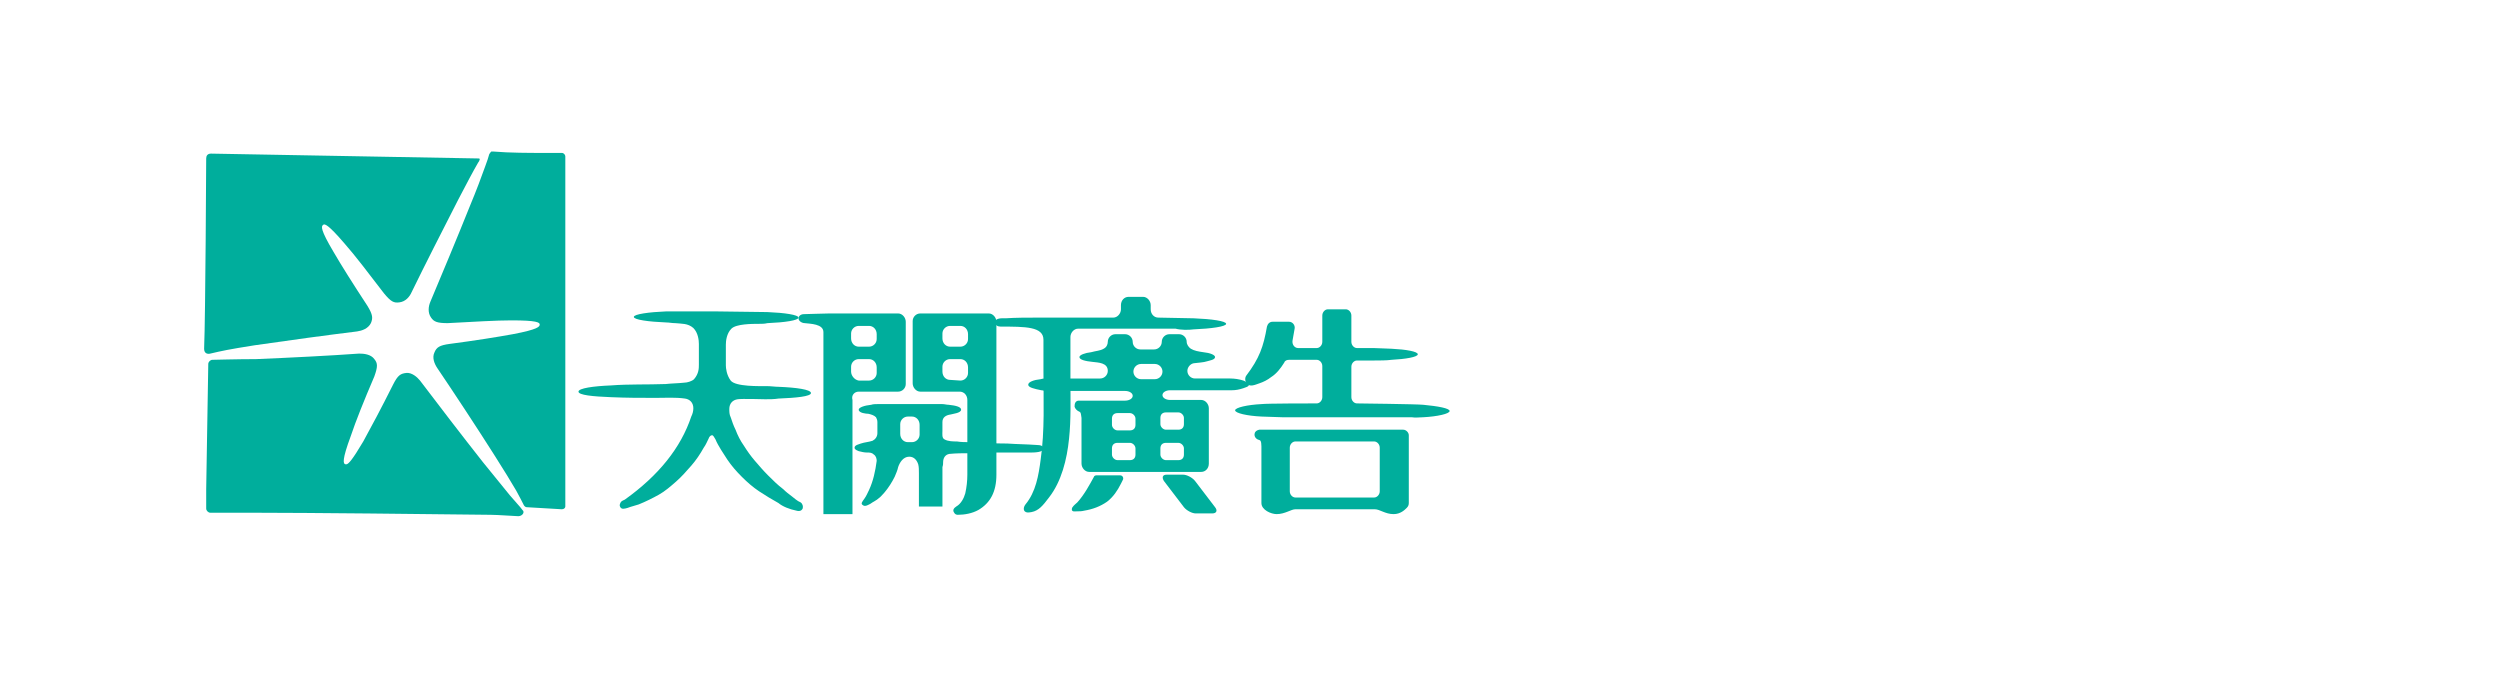
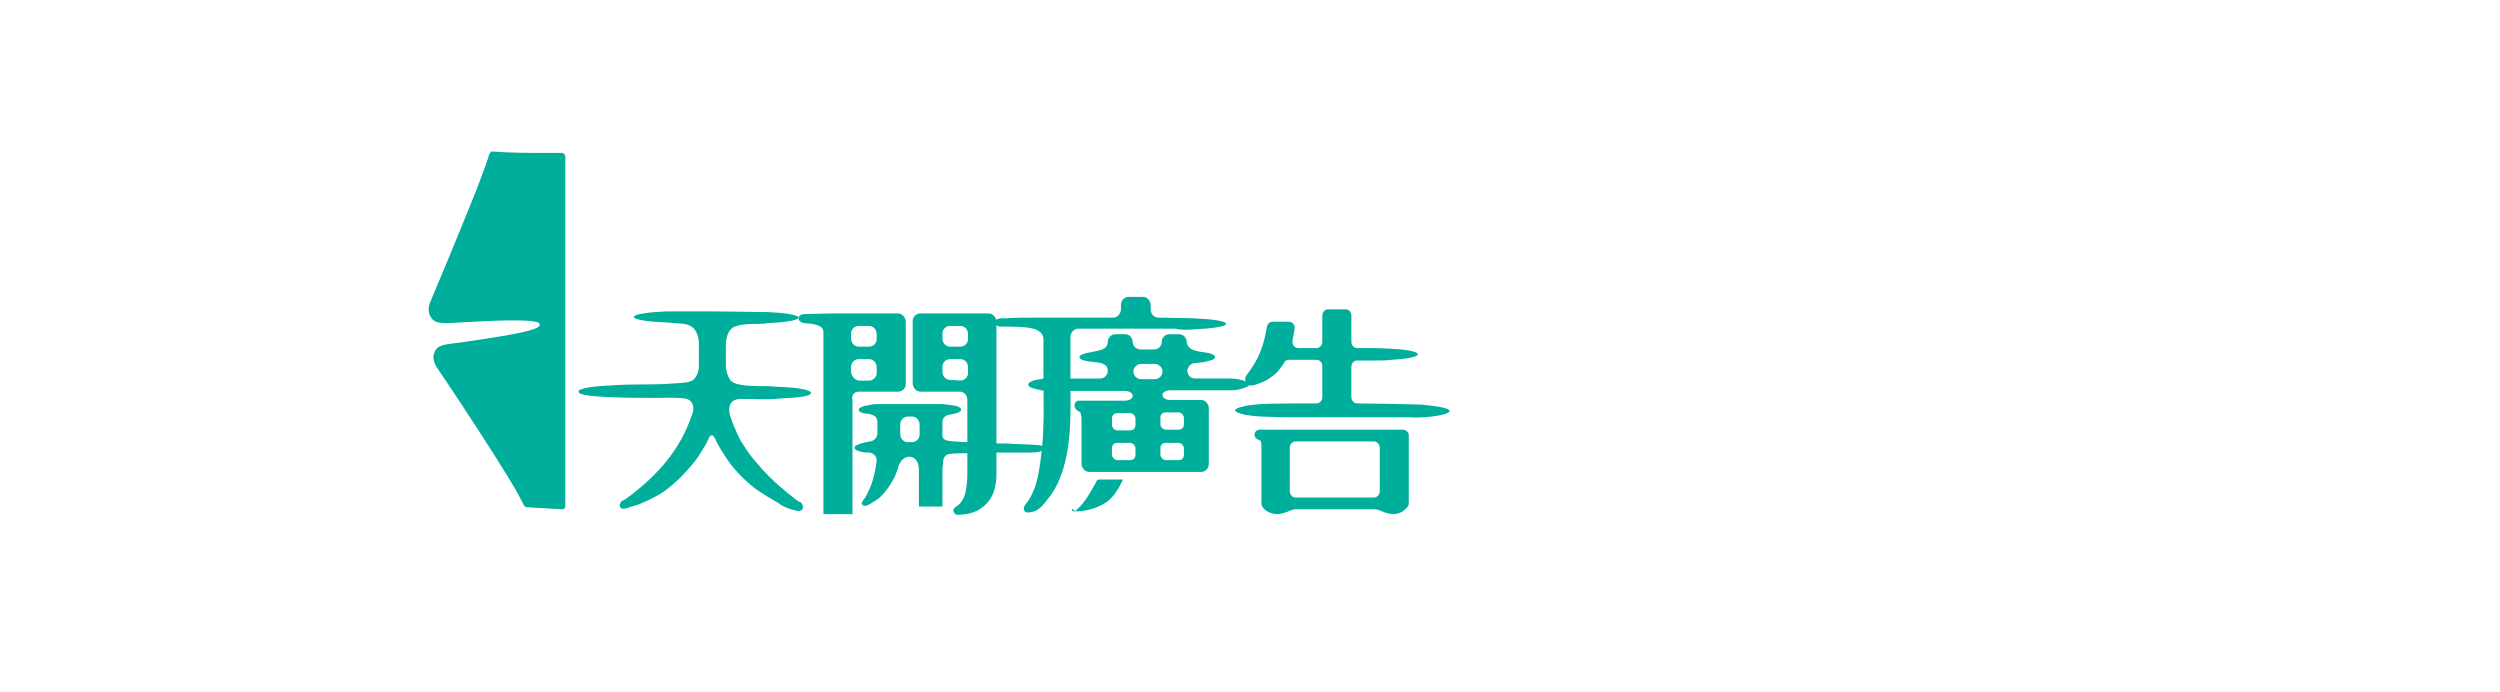
<svg xmlns="http://www.w3.org/2000/svg" version="1.1" id="Layer_1" x="0px" y="0px" viewBox="0 0 361.3 100" style="enable-background:new 0 0 361.3 100;" xml:space="preserve">
  <style type="text/css">
	.st0{fill:#00AE9C;}
</style>
  <g id="Layer_3">
</g>
  <g id="Layer_1_1_">
</g>
  <g id="Layer_2_1_">
    <g>
      <g>
        <g>
          <path class="st0" d="M202.8,62.1c-0.7,0-16.4,0-17.9,0c-0.5,0-2.5,0-2.9,0c-0.5,0.1-0.7,0.4-0.7,0.7c0,0.4,0.3,0.7,0.7,0.8      c0.1,0,0.3,0.1,0.3,0.9v8.2c0,1,1.4,1.6,2.2,1.6c1.2,0,2.1-0.7,2.7-0.7h11.5c0.7,0,1.5,0.7,2.7,0.7c1,0,1.6-0.6,1.9-0.9      c0.2-0.2,0.3-0.4,0.3-0.7v-9.8C203.6,62.5,203.2,62.1,202.8,62.1z M186.4,64.7c0-0.5,0.4-0.9,0.8-0.9h11.4      c0.4,0,0.8,0.4,0.8,0.9V71c0,0.5-0.4,0.9-0.8,0.9h-11.4c-0.4,0-0.8-0.4-0.8-0.9V64.7z" />
          <path class="st0" d="M205.7,60.3c2-0.1,3.8-0.5,3.8-0.9s-1.7-0.7-3.8-0.9c-0.9-0.1-9.6-0.2-9.6-0.2c-0.4,0-0.8-0.4-0.8-0.9V53      c0-0.5,0.4-0.9,0.8-0.9h2.5c0.6,0,1.9,0,2.5-0.1c2-0.1,3.8-0.4,3.8-0.8s-1.7-0.7-3.8-0.8c-0.5,0-2-0.1-2.6-0.1h-2.4      c-0.4,0-0.8-0.4-0.8-0.9v-3.8c0-0.5-0.4-0.9-0.8-0.9h-2.6c-0.4,0-0.8,0.4-0.8,0.9v3.8c0,0.5-0.4,0.9-0.8,0.9h-2.7      c-0.5,0-0.9-0.5-0.8-1.1c0.1-0.5,0.2-1.1,0.3-1.7c0.1-0.5-0.3-1-0.8-1h-2.4c-0.4,0-0.7,0.3-0.8,0.7c-0.5,2.9-1.1,4.6-3,7.1      c-0.2,0.3-0.2,0.8,0.1,1.1c0.4,0.6,1.2,0.2,1.8,0s1.2-0.5,1.7-0.9c0.8-0.5,1.4-1.3,1.9-2.1c0.1-0.3,0.4-0.4,0.7-0.4h4      c0.4,0,0.8,0.4,0.8,0.9v4.5c0,0.5-0.4,0.9-0.8,0.9c-0.9,0-7.2,0-8,0.1c-2,0.1-3.8,0.5-3.8,0.9s1.7,0.8,3.8,0.9      c0.5,0,2.4,0.1,3,0.1H204C204.6,60.4,205.1,60.3,205.7,60.3z" />
        </g>
        <g>
          <path class="st0" d="M115.1,73.8c0.3,0.1,0.7,0.1,0.9-0.3c0.1-0.3,0-0.7-0.3-0.9l0,0c-0.5-0.2-0.9-0.6-1.3-0.9s-0.8-0.6-1.2-1      c-0.8-0.6-1.5-1.3-2.2-2s-1.3-1.4-1.9-2.1s-1.1-1.4-1.6-2.2c-0.5-0.7-0.9-1.5-1.2-2.3c-0.3-0.6-0.5-1.2-0.7-1.8l0,0      c-0.2-0.4-0.2-0.8-0.2-1.2c0-0.8,0.5-1.3,1.2-1.4c0.5-0.1,4,0,4,0c0.6,0,1.3,0,1.9-0.1c2.5-0.1,4.7-0.3,4.7-0.8      s-2.1-0.8-4.7-0.9c-0.5,0-1.1-0.1-1.7-0.1l0,0c-1,0-4.5,0.1-5.2-0.8c-0.6-0.8-0.7-1.8-0.7-2.2c0,0,0-2.1,0-3l0,0      c0-0.5,0.1-1.6,0.8-2.3c0.7-0.7,3-0.7,4-0.7l0,0c0.4,0,0.8,0,1.2-0.1c2.5-0.1,4.5-0.4,4.5-0.8c0-0.4-2-0.7-4.5-0.8      c-0.7,0-6.9-0.1-7.6-0.1s-6.1,0-7,0c-2.5,0.1-4.7,0.4-4.7,0.8c0,0.4,2.1,0.7,4.7,0.8c0.4,0,0.8,0.1,1.3,0.1l0,0      c0.9,0.1,1.8,0,2.6,0.7c0.7,0.7,0.8,1.8,0.8,2.3l0,0c0,1.2,0,2.4,0,3l0,0c0,0.5,0,1.3-0.7,2.1c-0.3,0.3-1,0.5-1.4,0.5      c-0.9,0.1-1.8,0.1-2.7,0.2c-2.7,0.1-5.3,0-7.9,0.2c-2.5,0.1-4.7,0.4-4.7,0.9s2.1,0.7,4.7,0.8c2.4,0.1,4.1,0.1,6.5,0.1      c1.4,0,2.8-0.1,4.2,0.1c0.7,0.1,1.2,0.6,1.2,1.4c0,0.4-0.1,0.8-0.3,1.2c-1.5,4.5-4.7,8.5-9.6,12l0,0c-0.2,0.1-0.5,0.2-0.6,0.4      c-0.1,0.2-0.2,0.4-0.1,0.6c0.2,0.5,0.7,0.3,1.1,0.2c0.5-0.2,1-0.3,1.6-0.5c1-0.4,2-0.9,2.9-1.4s1.7-1.2,2.5-1.9      c0.8-0.7,1.5-1.5,2.2-2.3s1.3-1.7,1.8-2.6c0.3-0.4,0.5-0.9,0.7-1.3c0.1-0.3,0.3-0.5,0.5-0.5s0.3,0.3,0.5,0.6      c0.2,0.5,0.5,1,0.8,1.5s0.6,0.9,0.9,1.4c0.6,0.9,1.3,1.7,2.1,2.5c0.8,0.8,1.6,1.5,2.5,2.1s1.9,1.2,2.8,1.7      C113.1,73.2,114.1,73.6,115.1,73.8z" />
        </g>
        <g>
          <path class="st0" d="M136.3,66.8c0-0.6,0.3-1.1,0.9-1.2c1-0.1,2-0.1,3-0.1s2,0,3-0.1c1,0,2,0,3,0c0.9,0,1.9,0,2.8,0      c1.2,0,1.8-0.2,1.8-0.6c0-0.3-0.3-0.5-1.1-0.5c-1.4-0.1-2.7-0.1-4.1-0.2c-1.8,0-3.6-0.1-5.5-0.2c-0.6,0-1.2,0-1.8-0.1      c-0.5,0-1.3,0-1.8-0.3c-0.4-0.2-0.3-0.8-0.3-1.2s0-0.8,0-1.3c0-0.7,0.5-1,1.2-1.1c0.3-0.1,1.5-0.2,1.5-0.7      c0-0.4-0.8-0.6-1.8-0.7c-0.3,0-0.6-0.1-0.9-0.1c-0.7,0-8.7,0-9.4,0c-0.3,0-0.6,0-0.9,0.1c-1,0.1-1.8,0.4-1.8,0.7      c0,0.5,1.1,0.6,1.4,0.6c0.4,0.1,0.8,0.2,1.1,0.5c0.1,0.2,0.2,0.4,0.2,0.7c0,0.5,0,1.1,0,1.6s-0.3,0.9-0.7,1.1      c-0.6,0.2-1.1,0.2-1.7,0.4c-0.2,0.1-0.9,0.2-0.9,0.6c0,0.3,0.4,0.4,0.6,0.5c0.4,0.1,0.8,0.2,1.2,0.2c0.4,0,0.7,0,1,0.3      c0.3,0.2,0.4,0.6,0.4,0.9c-0.2,1.5-0.5,2.9-1.1,4.2c-0.2,0.4-0.4,0.9-0.7,1.3c-0.2,0.3-0.6,0.7-0.2,0.9c0.3,0.3,0.9-0.1,1.1-0.2      c0.4-0.3,0.9-0.5,1.2-0.8c0.3-0.2,0.5-0.5,0.8-0.8c0.6-0.7,1.1-1.5,1.5-2.3c0.2-0.5,0.4-0.9,0.5-1.4c0.2-0.6,0.7-1.5,1.6-1.5      c0.7,0,1.1,0.5,1.3,1.1c0.1,0.4,0.1,0.8,0.1,1.3c0,1,0,4.8,0,4.8h3.4c0-0.9,0-4.7,0-5.7C136.3,67.2,136.3,67,136.3,66.8z       M130.1,61.3c0-0.6,0.5-1.1,1.1-1.1h0.6c0.6,0,1.1,0.5,1.1,1.2v1.4c0,0.6-0.5,1.1-1.1,1.1h-0.6c-0.6,0-1.1-0.5-1.1-1.2V61.3z" />
          <path class="st0" d="M124.1,56.6h5.7c0.6,0,1.1-0.5,1.1-1.1v-9c0-0.6-0.5-1.2-1.1-1.2h-9.9c-0.9,0-3.1,0.1-3.7,0.1      c-0.5,0-0.8,0.3-0.8,0.6c0,0.4,0.5,0.7,0.9,0.7c0.8,0.1,2.7,0.1,2.7,1.3v26.3h4.2V57.8C123,57.1,123.5,56.6,124.1,56.6z       M123,48.2c0-0.6,0.5-1.1,1.1-1.1h1.5c0.6,0,1.1,0.5,1.1,1.2V49c0,0.6-0.5,1.1-1.1,1.1h-1.5c-0.6,0-1.1-0.5-1.1-1.2V48.2z       M123,53.7V53c0-0.6,0.5-1.1,1.1-1.1h1.5c0.6,0,1.1,0.5,1.1,1.2v0.8c0,0.6-0.5,1.1-1.1,1.1h-1.5C123.5,54.9,123,54.3,123,53.7z" />
          <path class="st0" d="M138.2,73.2c-0.3,0.2-0.6,0.5-0.3,0.9c0.1,0.2,0.3,0.3,0.5,0.3c1,0,2.1-0.2,3-0.7c1.7-1,2.6-2.6,2.6-5.1      V46.5c0-0.6-0.5-1.2-1.1-1.2H133c-0.6,0-1.1,0.5-1.1,1.1v9c0,0.6,0.5,1.2,1.1,1.2h5.7c0.6,0,1.1,0.5,1.1,1.2v10.8      c0,0.9-0.1,1.8-0.3,2.7C139.3,72,138.9,72.8,138.2,73.2z M136.2,48.2c0-0.6,0.5-1.1,1.1-1.1h1.5c0.6,0,1.1,0.5,1.1,1.2V49      c0,0.6-0.5,1.1-1.1,1.1h-1.5c-0.6,0-1.1-0.5-1.1-1.2V48.2z M137.3,54.9c-0.6,0-1.1-0.5-1.1-1.2V53c0-0.6,0.5-1.1,1.1-1.1h1.5      c0.6,0,1.1,0.5,1.1,1.2v0.8c0,0.6-0.5,1.1-1.1,1.1L137.3,54.9z" />
        </g>
        <g>
-           <path class="st0" d="M175.6,73.3l-2.9-3.8c-0.4-0.5-1.2-0.9-1.7-0.9h-2.4c-0.6,0-0.7,0.4-0.4,0.9l2.9,3.8      c0.4,0.5,1.2,0.9,1.7,0.9h2.4C175.8,74.2,176,73.8,175.6,73.3z" />
          <path class="st0" d="M172.5,47.6c2.5-0.1,4.7-0.4,4.7-0.8s-2.1-0.7-4.7-0.8c-0.6,0-5.1-0.1-5.1-0.1c-0.6,0-1.1-0.5-1.1-1.2v-0.6      c0-0.6-0.5-1.2-1.1-1.2h-2.1c-0.6,0-1.1,0.5-1.1,1.2v0.6c0,0.6-0.5,1.2-1.1,1.2c-0.9,0-5.9,0-7.4,0c-1.2,0-2.3,0-3.5,0      c-1.6,0-3.1,0-4.7,0.1c-0.4,0-1.5-0.1-1.5,0.6c0,0.4,0.4,0.6,0.8,0.6c3.6,0,6.2,0,6.2,1.9c0,1.8,0,2.8,0,4.5      c0,4.3,0.2,8.6-0.4,12.8c-0.3,2.3-0.7,4.7-2.2,6.5c-0.3,0.4-0.3,0.8-0.1,1s0.5,0.2,1,0.1c1-0.2,1.6-0.9,2.5-2.1      c1.8-2.3,2.6-5.5,2.9-8.5c0.3-2.8,0.2-5.7,0.2-8.5c0-2.1,0-4.2,0-6.2c0-0.6,0.5-1.2,1.1-1.2h14.1      C170.6,47.7,171.8,47.7,172.5,47.6z" />
          <path class="st0" d="M155.3,58.8c0.1,0.3,0.4,0.6,0.7,0.7c0.2,0.1,0.2,0.2,0.3,0.9V67c0,0.6,0.5,1.2,1.1,1.2h16.2      c0.6,0,1.1-0.5,1.1-1.2v-8c0-0.6-0.5-1.2-1.1-1.2h-4.5c-0.6,0-1.1-0.3-1.1-0.7s0.5-0.7,1.1-0.7c0,0,8.8,0,8.9,0      c0.6,0,1.1-0.1,1.7-0.3c0.2-0.1,0.8-0.2,0.8-0.5s-0.6-0.5-0.8-0.6c-0.6-0.2-1.3-0.3-1.9-0.3h-5.1c-0.6,0-1.1-0.5-1.1-1.1      c0-0.5,0.4-1,0.9-1.1c0.7-0.1,1.4-0.1,2-0.3c0.3-0.1,1.1-0.2,1.1-0.6c0-0.3-0.7-0.6-1.7-0.7c-0.7-0.1-1.3-0.2-1.8-0.5      c-0.3-0.2-0.6-0.6-0.6-1c0-0.6-0.5-1.1-1.1-1.1H169c-0.6,0-1.1,0.5-1.1,1.1s-0.5,1.1-1.1,1.1h-2c-0.6,0-1.1-0.5-1.1-1.1      s-0.5-1.1-1.1-1.1h-1.4c-0.6,0-1.1,0.5-1.1,1.1c0,0.4-0.2,0.8-0.6,1l0,0c-0.5,0.3-1.1,0.3-1.8,0.5c-0.9,0.1-1.7,0.4-1.7,0.7      c0,0.4,0.9,0.6,1.9,0.7c0.8,0.1,2.2,0.1,2.2,1.3c0,0.6-0.5,1.1-1.1,1.1h-7.7c-0.3,0-0.6,0-0.9,0.1c-1,0.1-1.8,0.4-1.8,0.8      s0.9,0.6,1.9,0.8c0.2,0,0.4,0.1,0.7,0.1h11.4c0.6,0,1.1,0.3,1.1,0.7s-0.5,0.7-1.1,0.7c-0.3,0-4.3,0-4.9,0c-0.4,0-1.6,0-1.8,0      s-0.4,0.1-0.5,0.3C155.3,58.4,155.3,58.6,155.3,58.8z M171.1,65.7c0,0.5-0.3,0.8-0.8,0.8h-1.8c-0.4,0-0.8-0.4-0.8-0.8v-0.9      c0-0.5,0.3-0.8,0.8-0.8h1.8c0.4,0,0.8,0.4,0.8,0.8V65.7z M170.3,59.6c0.4,0,0.8,0.4,0.8,0.8v0.9c0,0.5-0.3,0.8-0.8,0.8h-1.8      c-0.4,0-0.8-0.4-0.8-0.8v-0.9c0-0.5,0.3-0.8,0.8-0.8H170.3z M164.9,52.6h2c0.6,0,1.1,0.5,1.1,1.1s-0.5,1.1-1.1,1.1h-2      c-0.6,0-1.1-0.5-1.1-1.1C163.8,53.1,164.3,52.6,164.9,52.6z M160.7,60.5c0-0.5,0.3-0.8,0.8-0.8h1.8c0.4,0,0.8,0.4,0.8,0.8v0.9      c0,0.5-0.3,0.8-0.8,0.8h-1.8c-0.4,0-0.8-0.4-0.8-0.8V60.5z M160.7,64.8c0-0.5,0.3-0.8,0.8-0.8h1.8c0.4,0,0.8,0.4,0.8,0.8v0.9      c0,0.5-0.3,0.8-0.8,0.8h-1.8c-0.4,0-0.8-0.4-0.8-0.8V64.8z" />
-           <path class="st0" d="M154.9,73.7c0.1,0.3,0.5,0.2,0.7,0.2c0.4,0,0.7,0,1.1-0.1c1.2-0.2,2.3-0.6,3.3-1.3c0.9-0.7,1.5-1.6,2-2.6      c0.1-0.2,0.2-0.4,0.3-0.6c0.1-0.3-0.1-0.6-0.4-0.6h-3.5c-0.1,0-0.3,0.1-0.3,0.2c-0.6,1.1-1.4,2.6-2.4,3.7      c-0.2,0.2-0.5,0.4-0.7,0.7C154.9,73.4,154.9,73.6,154.9,73.7z" />
+           <path class="st0" d="M154.9,73.7c0.1,0.3,0.5,0.2,0.7,0.2c0.4,0,0.7,0,1.1-0.1c1.2-0.2,2.3-0.6,3.3-1.3c0.9-0.7,1.5-1.6,2-2.6      c0.1-0.2,0.2-0.4,0.3-0.6h-3.5c-0.1,0-0.3,0.1-0.3,0.2c-0.6,1.1-1.4,2.6-2.4,3.7      c-0.2,0.2-0.5,0.4-0.7,0.7C154.9,73.4,154.9,73.6,154.9,73.7z" />
        </g>
        <g>
          <path class="st0" d="M70.7,22.3c-0.1,0.4-0.3,1-0.6,1.8c-0.5,1.4-1.2,3.3-2.2,5.7c-1.8,4.5-4.1,10-5.7,13.8      c-0.3,0.7-0.4,1.6,0.1,2.3c0.4,0.6,0.9,0.8,2.4,0.8c3.8-0.2,7-0.4,9.2-0.4c3.7,0,4.1,0.3,4.1,0.6s-0.2,0.7-3.9,1.4      c-2.2,0.4-5.3,0.9-9.1,1.4c-1.5,0.2-1.9,0.5-2.2,1.2c-0.4,0.8,0,1.7,0.4,2.3c2.3,3.4,5.6,8.4,8.2,12.5c1.4,2.2,2.5,4,3.2,5.2      c0.4,0.7,1,1.9,1.1,2.1s0.3,0.3,0.4,0.3l5.1,0.3c0.3,0,0.5-0.2,0.5-0.4V22.6c0-0.2-0.2-0.5-0.5-0.5h-3c-1.4,0-4.6,0-6.9-0.2      c-0.1,0-0.2,0-0.3,0C71,21.9,70.8,22.1,70.7,22.3L70.7,22.3z" />
-           <path class="st0" d="M30.4,51.1c1.7-0.4,2.6-0.6,6.4-1.2c4.8-0.7,10.7-1.5,14.8-2c0.7-0.1,1.6-0.4,2-1.2      c0.3-0.7,0.3-1.2-0.5-2.5c-2.1-3.2-3.8-5.9-4.9-7.8c-1.9-3.2-1.8-3.7-1.5-3.9c0.2-0.2,0.7-0.1,3.1,2.7c1.5,1.7,3.4,4.2,5.7,7.2      c1,1.2,1.4,1.4,2.2,1.3c0.9-0.1,1.5-0.8,1.8-1.5c1.8-3.7,4.5-9,6.7-13.3c1.2-2.3,2.2-4.2,2.9-5.4c0.1-0.1,0.2-0.3,0.2-0.4      c0.1-0.1,0-0.2-0.1-0.2l-38.7-0.7c-0.5,0-0.7,0.3-0.7,0.7c0,0-0.1,22.7-0.3,27.5C29.5,51.1,30,51.2,30.4,51.1z" />
-           <path class="st0" d="M75.5,73.7L75.5,73.7c-0.1-0.2-1.3-1.5-1.8-2.1c-0.9-1.1-2.2-2.7-3.9-4.8c-3-3.8-6.6-8.5-9.1-11.8      c-0.4-0.5-1.2-1.2-2-1.1l0,0c-0.8,0.1-1.2,0.3-1.9,1.7c-1.7,3.4-3.2,6.2-4.3,8.2c-1.6,2.7-2.1,3.2-2.4,3.3c-0.1,0-0.1,0-0.2,0      c-0.3-0.1-0.5-0.6,0.8-4.1c0.7-2.1,1.9-5.1,3.4-8.6c0.5-1.4,0.5-1.9,0-2.5c-0.5-0.7-1.5-0.8-2.2-0.8c-4.1,0.3-10.1,0.6-14.9,0.8      c-2.7,0-6,0.1-6.3,0.1s-0.6,0.3-0.6,0.6l-0.3,18.1v2.8c0,0.3,0.3,0.6,0.6,0.6h6.2c7.9,0,26,0.2,34.3,0.3c1,0,3.6,0.2,4,0.2      C75.5,74.6,75.9,74,75.5,73.7z" />
        </g>
      </g>
    </g>
  </g>
</svg>